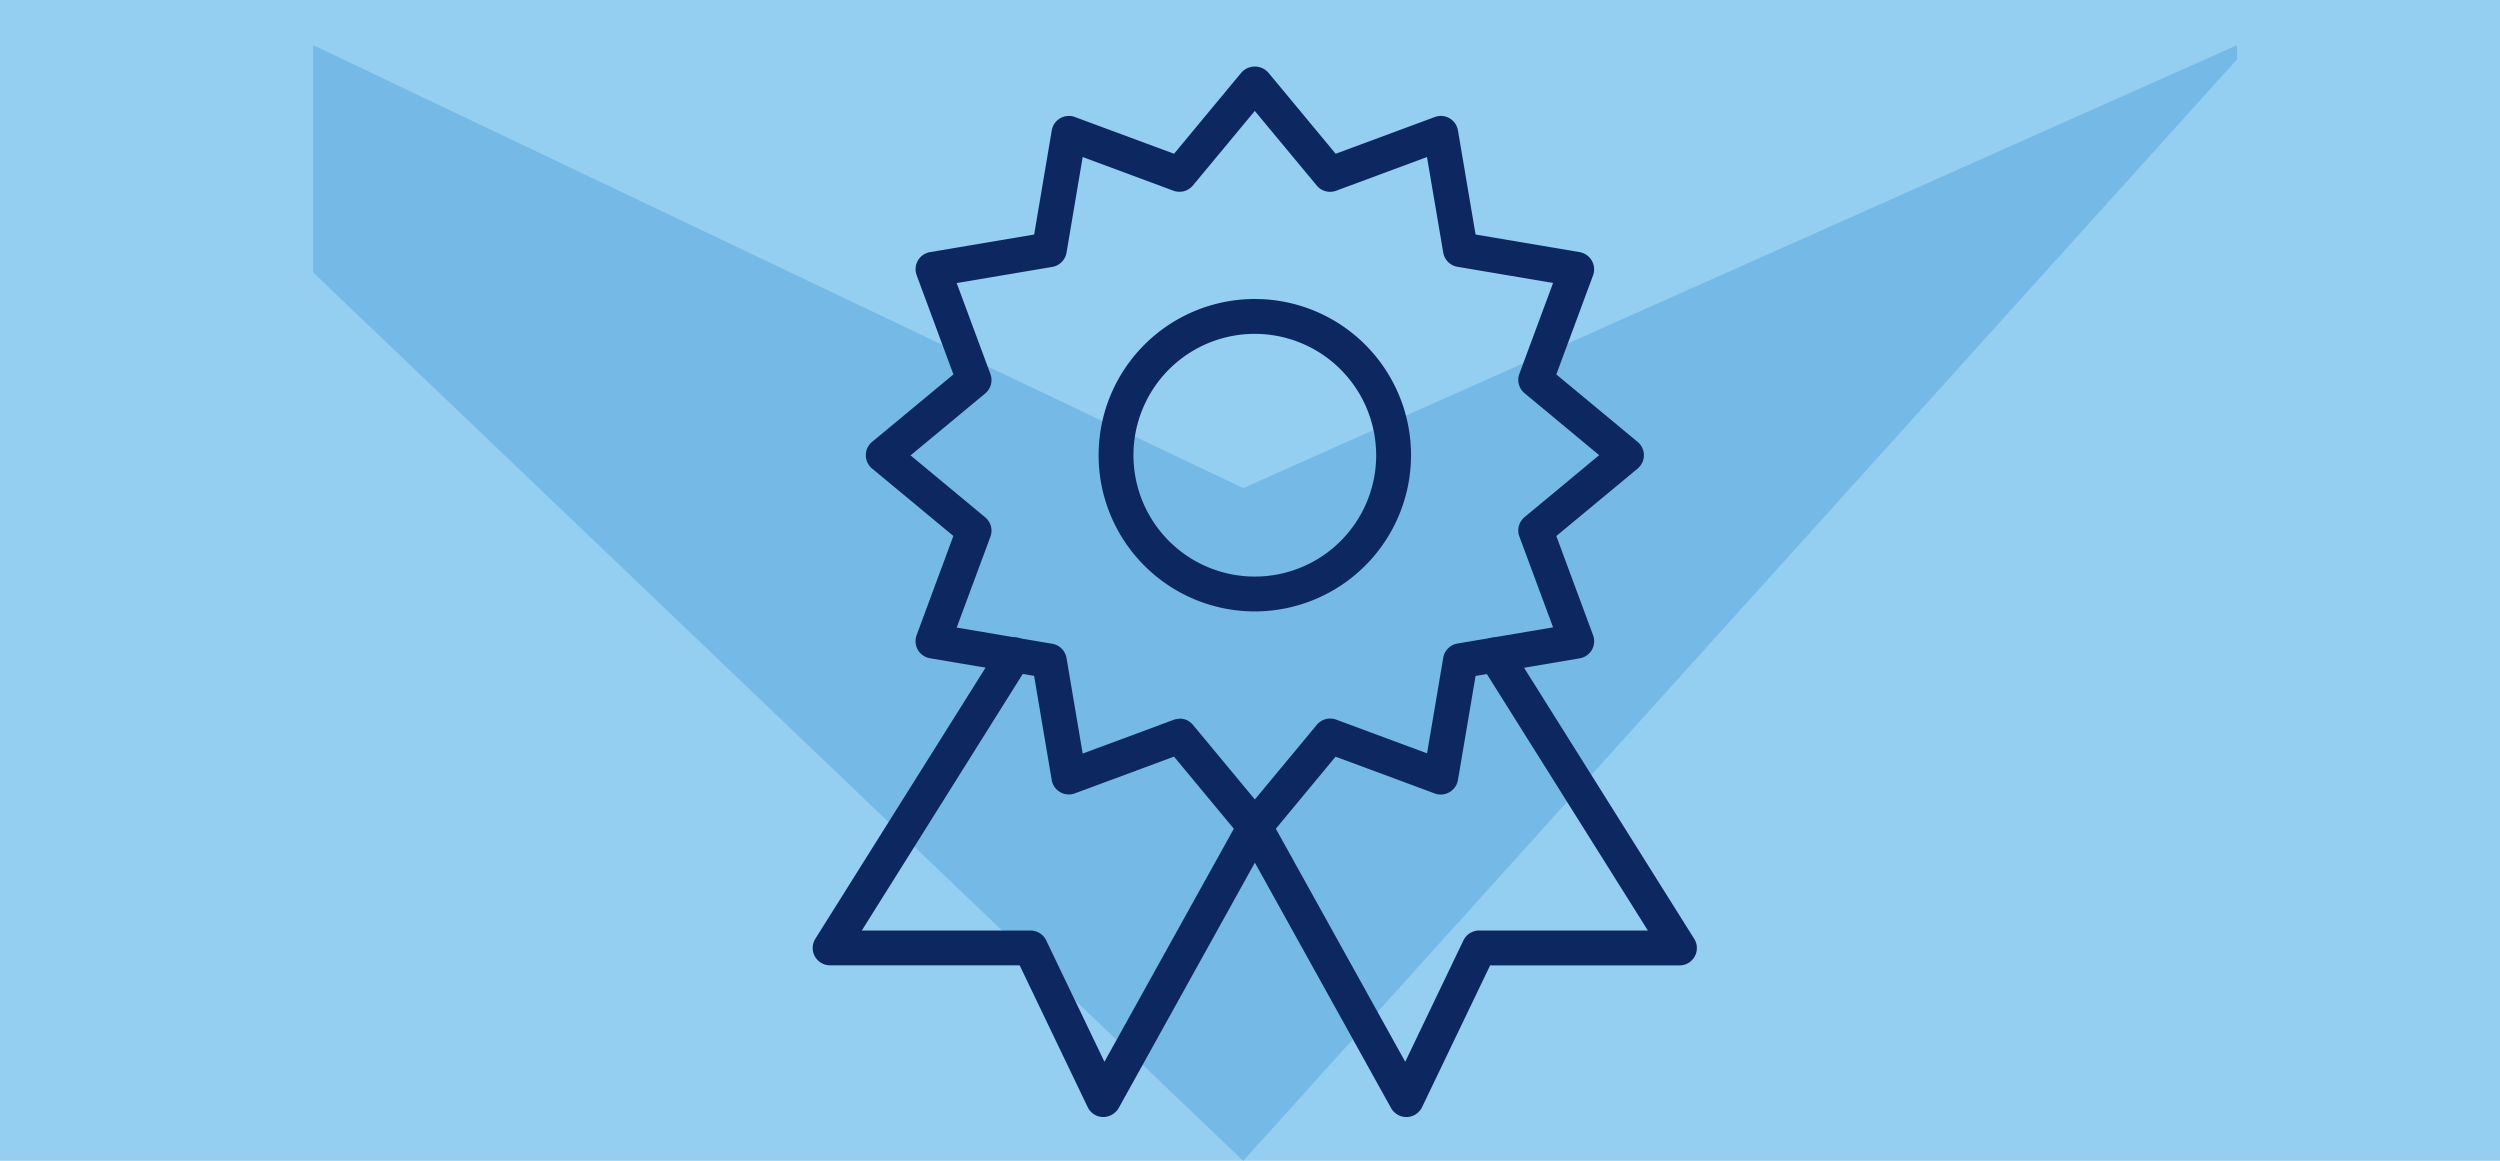
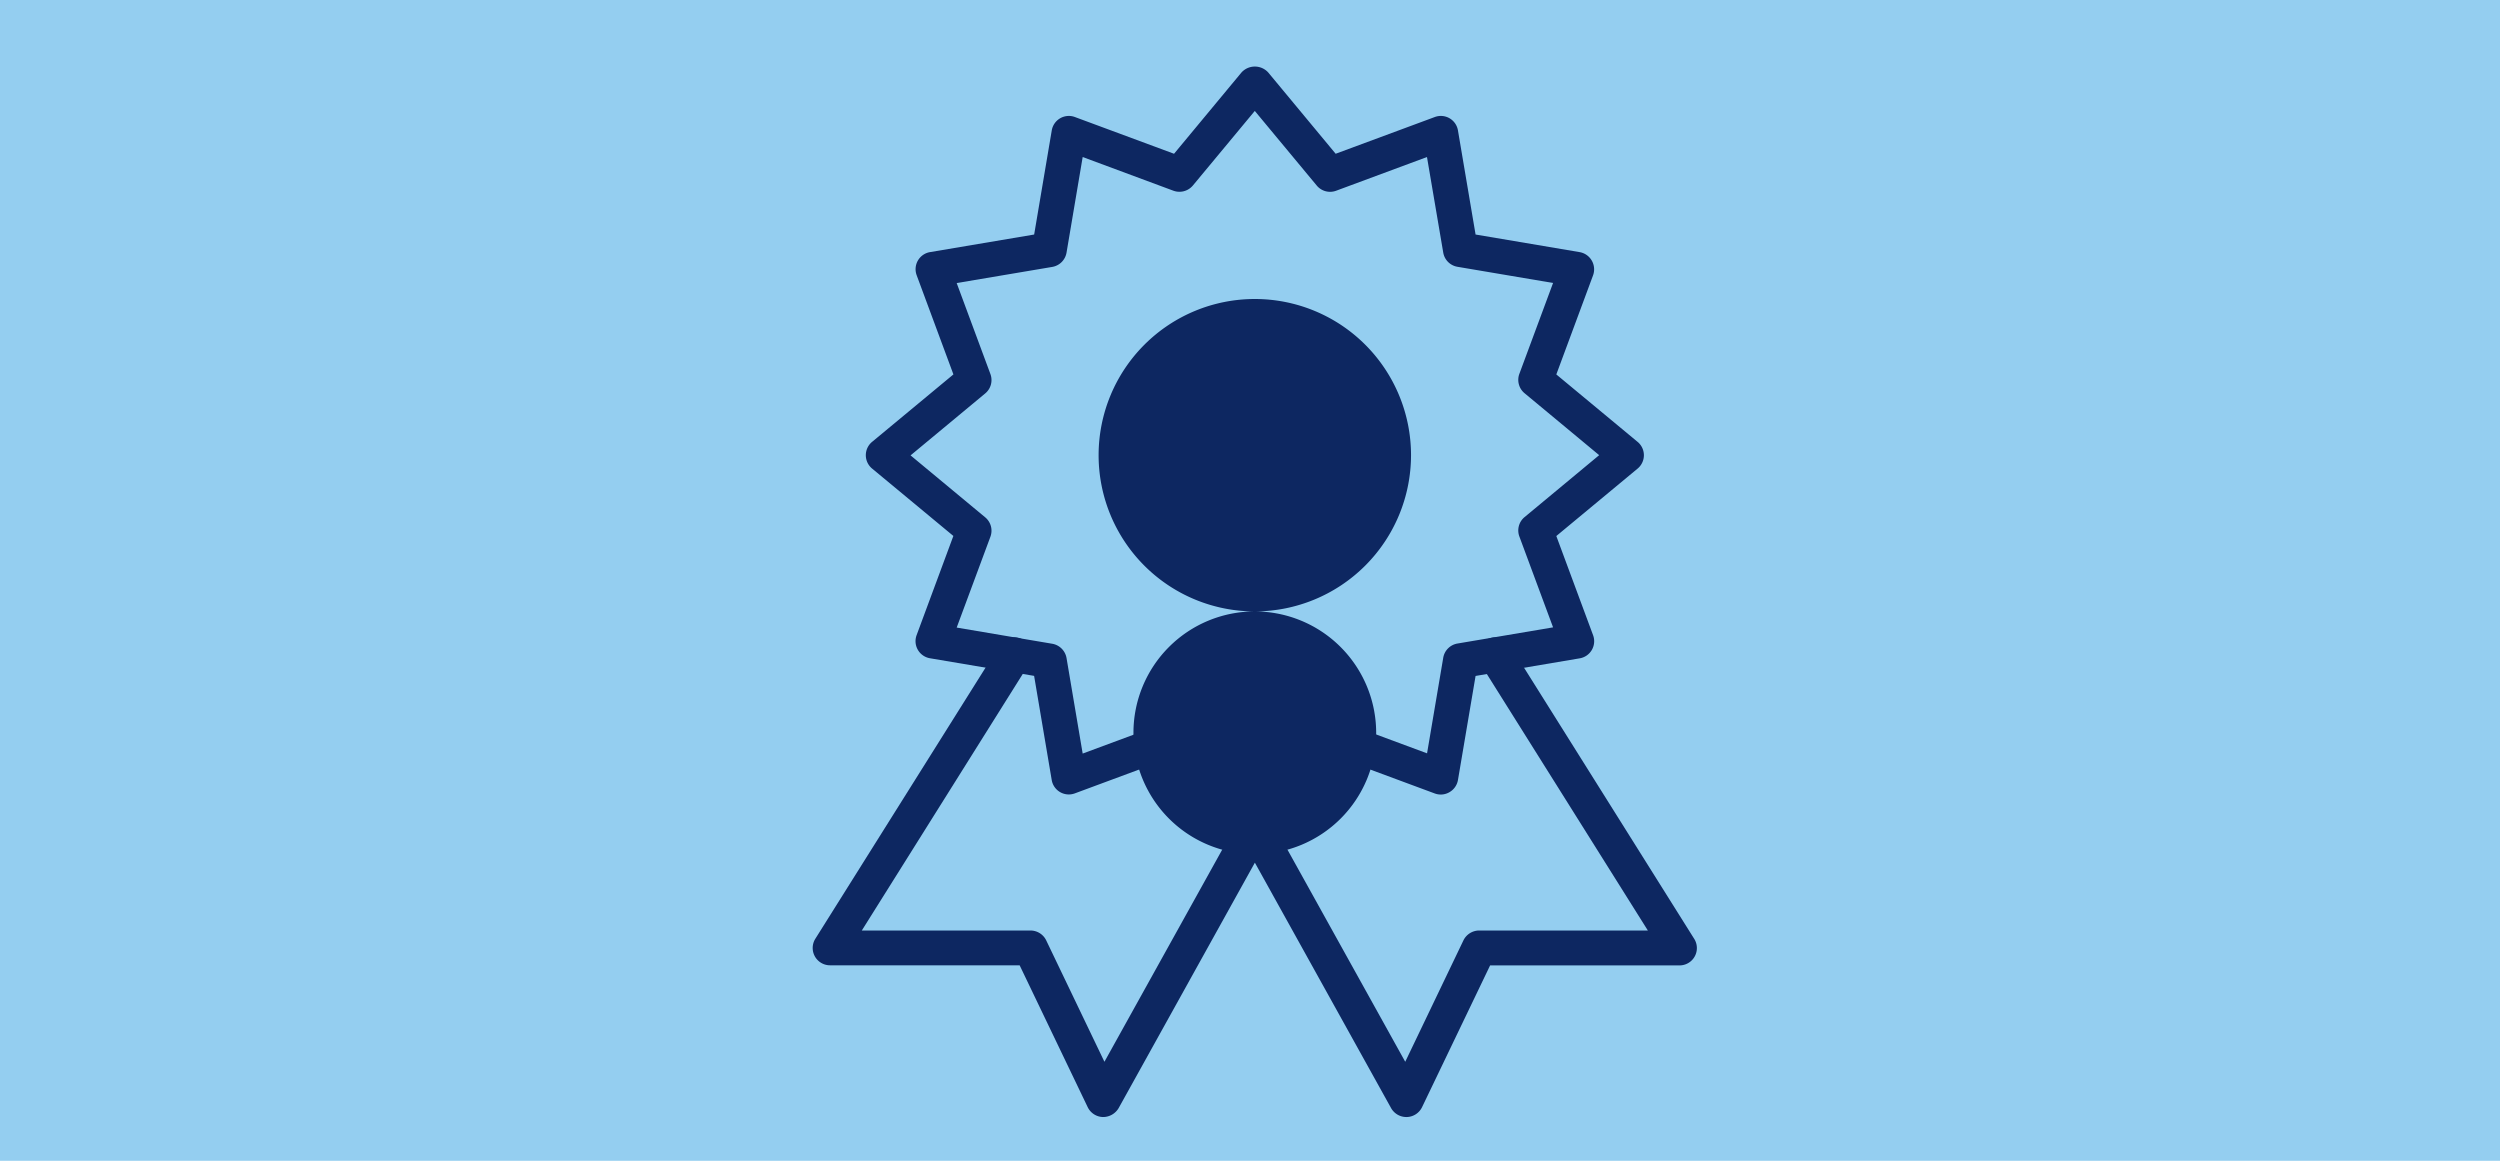
<svg xmlns="http://www.w3.org/2000/svg" id="Group_1872" data-name="Group 1872" width="100.937" height="46.868" viewBox="0 0 100.937 46.868">
  <defs>
    <clipPath id="clip-path">
      <rect id="Rectangle_2" data-name="Rectangle 2" width="100.937" height="46.868" transform="translate(0 0)" fill="none" />
    </clipPath>
  </defs>
  <rect id="Rectangle_1" data-name="Rectangle 1" width="100.937" height="46.868" transform="translate(0 0)" fill="#94cef0" />
-   <path id="Path_1" data-name="Path 1" d="M50.193,19.709,12.646,1.823V11L50.194,46.868,90.322,2.392V1.823Z" fill="#75b9e7" />
  <g id="Group_2" data-name="Group 2">
    <g id="Group_1" data-name="Group 1" clip-path="url(#clip-path)">
      <path id="Path_2" data-name="Path 2" d="M50.664,34.084a.707.707,0,0,1-.542-.254L47.4,30.548l-4,1.483a.7.7,0,0,1-.938-.543l-.71-4.2-4.2-.71a.7.7,0,0,1-.542-.939l1.482-4L35.213,18.92a.7.7,0,0,1,0-1.082l3.281-2.721-1.482-4a.7.7,0,0,1,.542-.939l4.2-.709.71-4.2a.7.7,0,0,1,.938-.543l4,1.482,2.721-3.28a.729.729,0,0,1,1.083,0l2.721,3.28,4-1.482a.7.7,0,0,1,.938.543l.711,4.2,4.2.71a.706.706,0,0,1,.543.939l-1.483,4,3.28,2.721a.7.7,0,0,1,0,1.082l-3.28,2.721,1.483,4a.7.7,0,0,1-.543.939l-4.2.71-.711,4.2a.7.7,0,0,1-.342.492.693.693,0,0,1-.6.051l-4-1.483L51.205,33.83a.707.707,0,0,1-.541.254m-3.04-5.072a.7.7,0,0,1,.541.254l2.5,3.012,2.5-3.012a.7.7,0,0,1,.786-.21l3.666,1.36.653-3.857a.7.7,0,0,1,.577-.577l3.858-.653-1.36-3.666a.7.7,0,0,1,.21-.786l3.011-2.5-3.011-2.5a.7.7,0,0,1-.21-.786l1.36-3.666-3.858-.653a.7.7,0,0,1-.577-.577L57.614,6.34,53.948,7.7a.7.7,0,0,1-.786-.21l-2.5-3.011-2.5,3.011a.709.709,0,0,1-.786.21L43.713,6.34,43.061,10.2a.705.705,0,0,1-.578.577l-3.857.651L39.987,15.1a.7.7,0,0,1-.211.786l-3.012,2.5,3.012,2.5a.7.7,0,0,1,.211.786l-1.361,3.666,3.857.653a.708.708,0,0,1,.578.577l.652,3.857,3.666-1.36a.7.7,0,0,1,.245-.044" fill="#0d2761" />
-       <path id="Path_3" data-name="Path 3" d="M50.663,24.686a6.307,6.307,0,1,1,6.307-6.307,6.314,6.314,0,0,1-6.307,6.307m0-11.207a4.9,4.9,0,1,0,4.9,4.9,4.906,4.906,0,0,0-4.9-4.9" fill="#0d2761" />
+       <path id="Path_3" data-name="Path 3" d="M50.663,24.686a6.307,6.307,0,1,1,6.307-6.307,6.314,6.314,0,0,1-6.307,6.307a4.9,4.9,0,1,0,4.9,4.9,4.906,4.906,0,0,0-4.9-4.9" fill="#0d2761" />
      <path id="Path_4" data-name="Path 4" d="M56.781,45.1a.708.708,0,0,1-.616-.361l-5.5-9.909-5.5,9.909a.731.731,0,0,1-.636.361.705.705,0,0,1-.614-.4l-2.747-5.726H33.523a.7.7,0,0,1-.6-1.078l7.43-11.835a.7.7,0,0,1,1.193.747L34.795,37.569h6.812a.706.706,0,0,1,.634.4l2.35,4.9,5.457-9.828a.734.734,0,0,1,1.231,0l5.457,9.828,2.349-4.9a.709.709,0,0,1,.635-.4h6.812L59.778,26.811a.7.7,0,1,1,1.193-.747L68.4,37.9a.7.7,0,0,1-.6,1.078H60.163L57.416,44.7a.706.706,0,0,1-.614.4Z" fill="#0d2761" />
    </g>
  </g>
</svg>